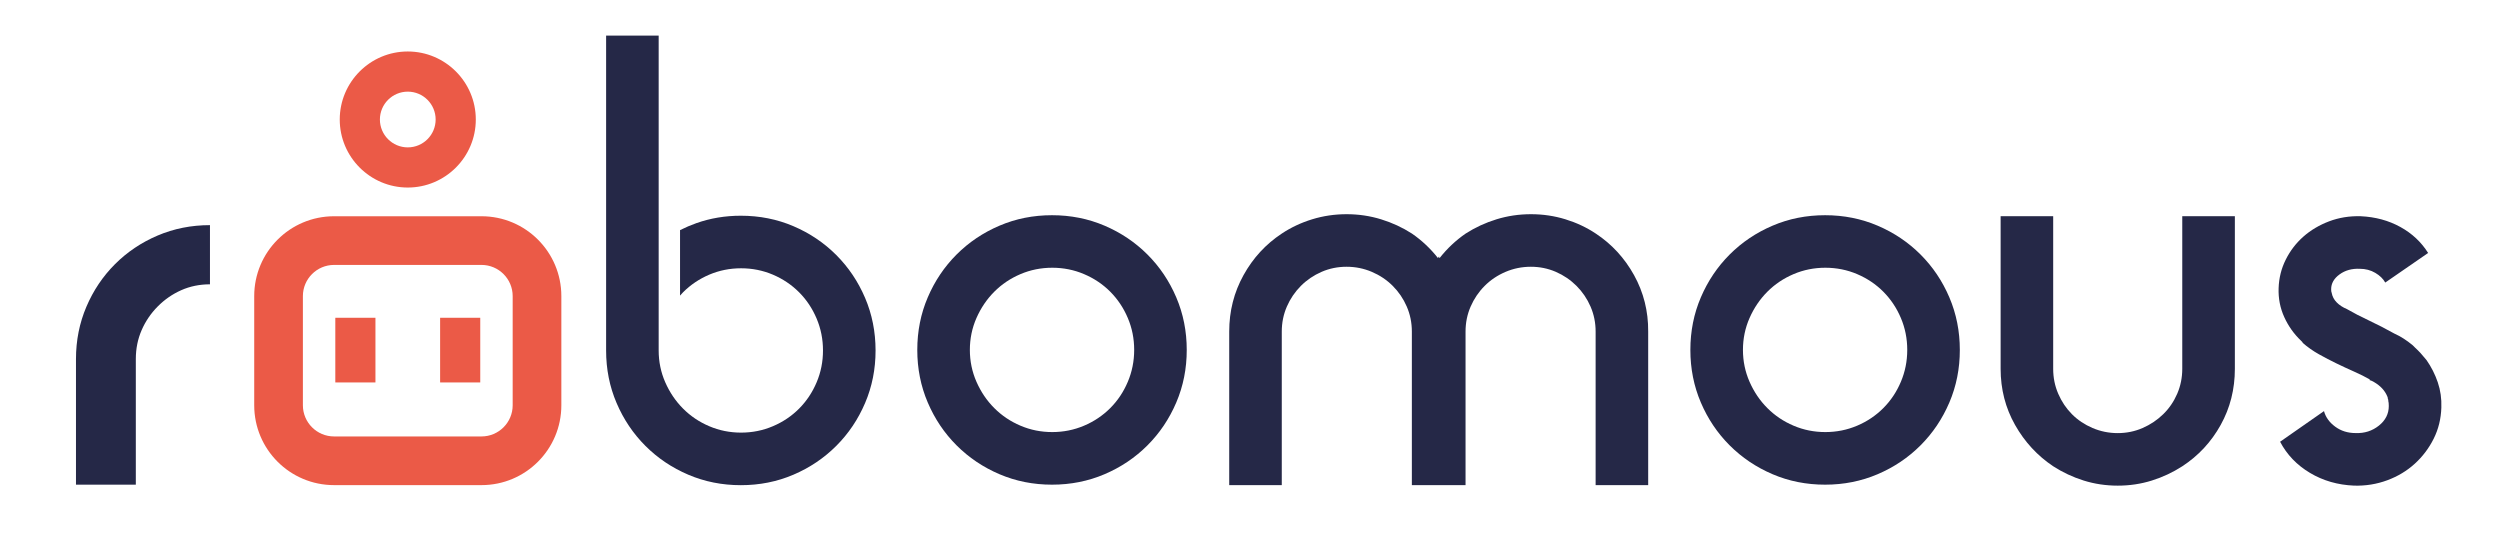
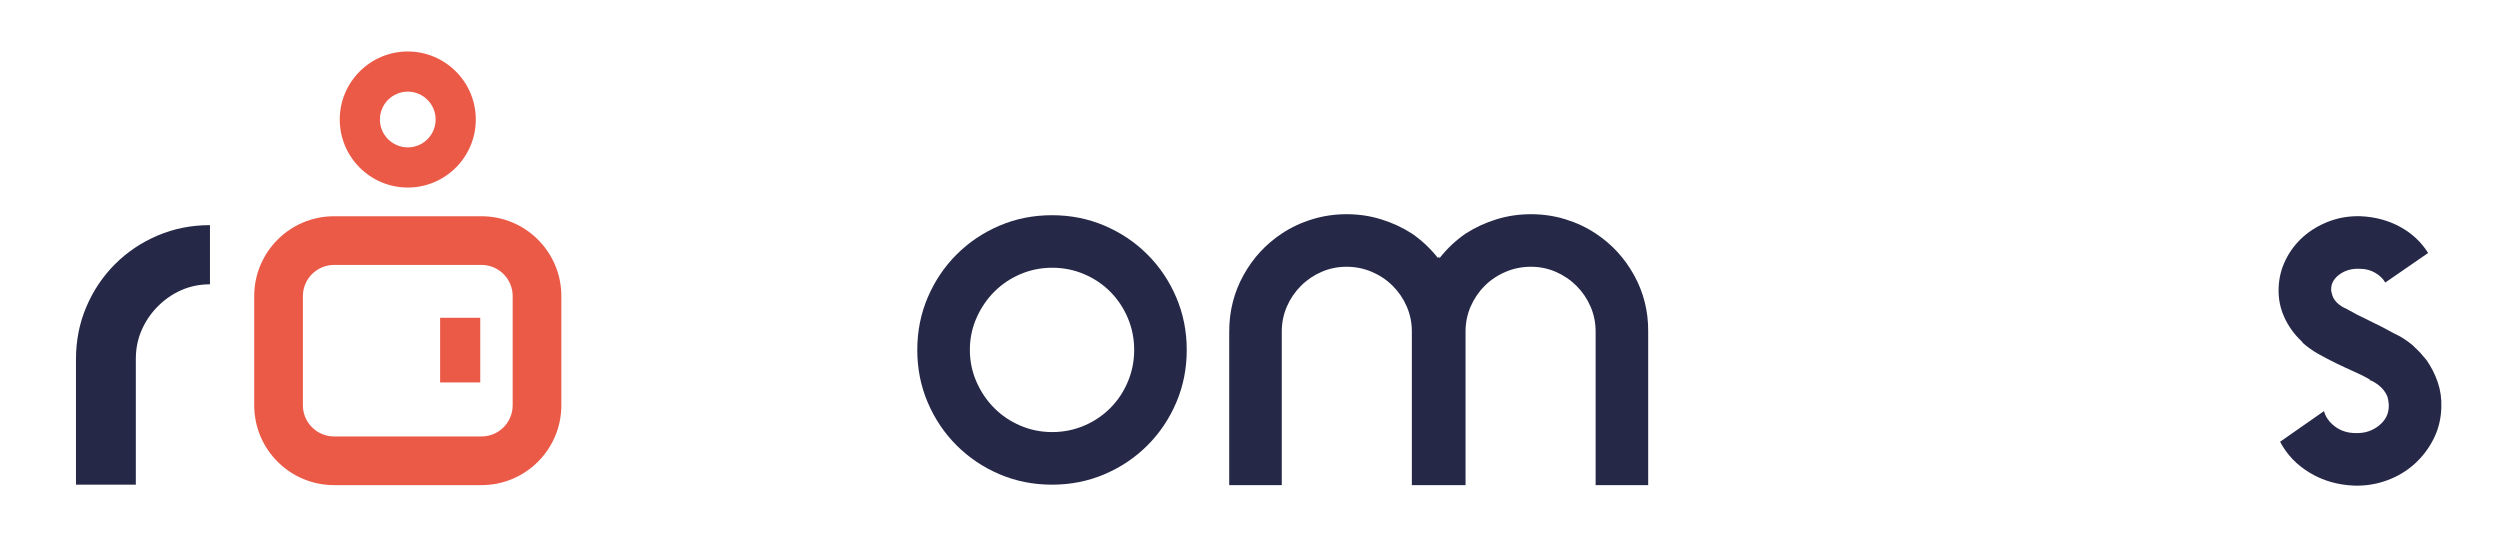
<svg xmlns="http://www.w3.org/2000/svg" version="1.1" id="Layer_1" x="0px" y="0px" viewBox="0 0 1280 278" style="enable-background:new 0 0 1280 278;" xml:space="preserve">
  <style type="text/css">
	.st0{fill:#252847;}
	.st1{fill:#EB5A47;}
</style>
  <g>
    <g>
      <path class="st0" d="M44.23,157.06c3.55-8.33,8.43-15.59,14.65-21.81c6.21-6.21,13.49-11.1,21.81-14.65    c8.33-3.55,17.26-5.33,26.81-5.33v30.3c-5.29,0-10.18,1-14.69,3c-4.51,2-8.53,4.78-12.05,8.33c-3.52,3.55-6.28,7.61-8.25,12.15    c-1.98,4.55-2.97,9.49-2.97,14.82v9.66v17.98v36.63H38.9v-64.27C38.9,174.32,40.68,165.38,44.23,157.06z" />
    </g>
    <g>
      <path class="st0" d="M538.63,110.19c9.58,0,18.55,1.79,26.91,5.36c8.36,3.57,15.67,8.49,21.95,14.76    c6.27,6.27,11.19,13.58,14.76,21.95s5.36,17.33,5.36,26.91c0,9.58-1.79,18.55-5.36,26.91s-8.49,15.68-14.76,21.95    c-6.27,6.27-13.58,11.19-21.95,14.76c-8.36,3.57-17.33,5.36-26.91,5.36c-9.58,0-18.55-1.78-26.91-5.36    c-8.36-3.57-15.68-8.49-21.95-14.76c-6.27-6.27-11.19-13.59-14.76-21.95c-3.57-8.36-5.36-17.33-5.36-26.91    c0-9.58,1.78-18.55,5.36-26.91c3.57-8.36,8.49-15.67,14.76-21.95c6.27-6.27,13.59-11.19,21.95-14.76    C520.08,111.97,529.05,110.19,538.63,110.19z M538.76,221.22c5.73,0,11.15-1.09,16.28-3.27c5.12-2.17,9.59-5.18,13.42-9.01    c3.82-3.83,6.81-8.32,8.98-13.46c2.17-5.13,3.26-10.58,3.26-16.33c0-5.75-1.08-11.19-3.26-16.33c-2.17-5.14-5.17-9.62-8.98-13.46    c-3.82-3.83-8.29-6.83-13.42-9.01c-5.12-2.18-10.55-3.27-16.28-3.27c-5.73,0-11.16,1.09-16.28,3.27    c-5.12,2.18-9.59,5.18-13.41,9.01c-3.82,3.83-6.86,8.32-9.12,13.46c-2.26,5.14-3.38,10.58-3.38,16.33c0,5.75,1.13,11.2,3.38,16.33    c2.26,5.14,5.29,9.63,9.12,13.46c3.82,3.83,8.29,6.84,13.41,9.01C527.6,220.14,533.03,221.22,538.76,221.22z" />
    </g>
    <g>
-       <path class="st0" d="M934.45,110.19c9.58,0,18.55,1.79,26.91,5.36c8.36,3.57,15.67,8.49,21.95,14.76    c6.27,6.27,11.19,13.58,14.76,21.95s5.36,17.33,5.36,26.91c0,9.58-1.79,18.55-5.36,26.91s-8.49,15.68-14.76,21.95    c-6.27,6.27-13.58,11.19-21.95,14.76c-8.36,3.57-17.33,5.36-26.91,5.36c-9.58,0-18.55-1.78-26.91-5.36    c-8.36-3.57-15.68-8.49-21.95-14.76c-6.27-6.27-11.19-13.59-14.76-21.95c-3.57-8.36-5.36-17.33-5.36-26.91    c0-9.58,1.78-18.55,5.36-26.91c3.57-8.36,8.49-15.67,14.76-21.95c6.27-6.27,13.59-11.19,21.95-14.76    C915.9,111.97,924.87,110.19,934.45,110.19z M934.58,221.22c5.73,0,11.15-1.09,16.28-3.27c5.12-2.17,9.59-5.18,13.41-9.01    c3.82-3.83,6.81-8.32,8.98-13.46c2.17-5.13,3.26-10.58,3.26-16.33c0-5.75-1.08-11.19-3.26-16.33c-2.17-5.14-5.17-9.62-8.98-13.46    c-3.82-3.83-8.29-6.83-13.41-9.01c-5.12-2.18-10.55-3.27-16.28-3.27c-5.73,0-11.16,1.09-16.28,3.27    c-5.12,2.18-9.59,5.18-13.41,9.01c-3.82,3.83-6.86,8.32-9.12,13.46c-2.26,5.14-3.38,10.58-3.38,16.33c0,5.75,1.13,11.2,3.38,16.33    c2.26,5.14,5.29,9.63,9.12,13.46c3.82,3.83,8.29,6.84,13.41,9.01C923.42,220.14,928.85,221.22,934.58,221.22z" />
+       </g>
+     <g>
+       </g>
+     <g>
+       <path class="st0" d="M1242.39,184.38c2.44,3.49,4.35,7.27,5.75,11.36c1.39,4.09,2,8.41,1.83,12.93    c-0.18,5.75-1.48,11.06-3.92,15.94c-2.44,4.88-5.66,9.15-9.67,12.8c-4.01,3.66-8.71,6.49-14.11,8.49c-5.4,2-11.06,2.91-16.98,2.74    c-8.36-0.35-15.9-2.52-22.6-6.53c-6.71-4.01-11.8-9.31-15.28-15.94l22.47-15.68c0.87,3.14,2.78,5.79,5.75,7.97    c2.96,2.18,6.44,3.27,10.45,3.27c4.53,0.17,8.49-1.09,11.89-3.79c3.4-2.7,5.09-6.05,5.09-10.06c0-1.22-0.09-2.09-0.26-2.61v-0.52    c-0.18-0.35-0.26-0.65-0.26-0.91s-0.09-0.56-0.26-0.91c-1.22-2.96-3.49-5.4-6.79-7.32c-0.52-0.35-1.31-0.69-2.35-1.04l0.26-0.26    c-2.44-1.39-5.14-2.74-8.1-4.05c-2.96-1.31-5.97-2.7-9.01-4.18c-3.05-1.48-6.05-3.04-9.01-4.7c-2.96-1.65-5.75-3.61-8.36-5.88    v-0.26l-0.78-0.78c-3.66-3.48-6.53-7.53-8.62-12.15c-2.09-4.61-3.05-9.54-2.87-14.76c0.17-5.23,1.39-10.1,3.66-14.63    c2.26-4.53,5.27-8.45,9.01-11.76c3.74-3.31,8.14-5.92,13.19-7.84c5.05-1.91,10.45-2.78,16.2-2.61c7.49,0.35,14.24,2.18,20.25,5.49    c6.01,3.31,10.75,7.75,14.24,13.32l-21.95,15.15c-1.05-1.91-2.75-3.57-5.1-4.96c-2.35-1.39-5.01-2.09-7.97-2.09    c-4.01-0.17-7.45,0.78-10.32,2.87c-2.87,2.09-4.31,4.62-4.31,7.58c0,0.87,0.08,1.48,0.26,1.83c0.35,1.92,1.22,3.57,2.61,4.96    c1.39,1.4,3.13,2.53,5.22,3.4c3.31,1.92,7.1,3.88,11.36,5.88c4.27,2.01,8.58,4.23,12.93,6.66c3.14,1.4,6.27,3.4,9.41,6.01    l1.31,1.31C1238.39,179.68,1240.3,181.77,1242.39,184.38" />
    </g>
    <g>
-       <path class="st0" d="M1144.25,110.71v78.12c0,10.45-2.42,20.03-7.26,28.74c-4.84,8.71-11.39,15.76-19.65,21.16    c-4.86,3.13-10.06,5.58-15.61,7.31c-5.55,1.74-11.36,2.61-17.44,2.61c-6.07,0-11.88-0.87-17.44-2.61    c-5.55-1.74-10.75-4.18-15.61-7.31c-8.09-5.4-14.6-12.45-19.53-21.16c-4.92-8.71-7.39-18.29-7.39-28.74v-78.12h26.91v28.22v49.9    c0,4.53,0.86,8.8,2.6,12.8c1.73,4.01,4.08,7.49,7.02,10.45c2.95,2.96,6.46,5.32,10.54,7.06c4.08,1.74,8.37,2.61,12.88,2.61    c4.51,0,8.76-0.87,12.75-2.61c3.99-1.74,7.5-4.09,10.54-7.06c3.04-2.96,5.42-6.44,7.16-10.45c1.73-4,2.6-8.27,2.6-12.8v-49.9    v-28.22H1144.25z" />
-     </g>
-     <g>
-       <path class="st0" d="M1242.39,184.38c2.44,3.49,4.35,7.27,5.75,11.36c1.39,4.09,2,8.41,1.83,12.93    c-0.18,5.75-1.48,11.06-3.92,15.94c-2.44,4.88-5.66,9.15-9.67,12.8c-4.01,3.66-8.71,6.49-14.11,8.49c-5.4,2-11.06,2.91-16.98,2.74    c-8.36-0.35-15.9-2.52-22.6-6.53c-6.71-4.01-11.8-9.31-15.28-15.94l22.47-15.68c0.87,3.14,2.78,5.79,5.75,7.97    c2.96,2.18,6.44,3.27,10.45,3.27c4.53,0.17,8.49-1.09,11.89-3.79c3.4-2.7,5.09-6.05,5.09-10.06c0-1.22-0.09-2.09-0.26-2.61v-0.52    c-0.18-0.35-0.26-0.65-0.26-0.91s-0.09-0.56-0.26-0.91c-1.22-2.96-3.49-5.4-6.79-7.32c-0.52-0.35-1.31-0.69-2.35-1.04l0.26-0.26    c-2.44-1.39-5.14-2.74-8.1-4.05c-2.96-1.31-5.97-2.7-9.01-4.18c-3.05-1.48-6.05-3.04-9.01-4.7c-2.96-1.65-5.75-3.61-8.36-5.88    v-0.26l-0.78-0.78c-3.66-3.48-6.53-7.53-8.62-12.15c-2.09-4.61-3.05-9.54-2.87-14.76c0.17-5.23,1.39-10.1,3.66-14.63    c2.26-4.53,5.27-8.45,9.01-11.76c3.74-3.31,8.14-5.92,13.19-7.84c5.05-1.91,10.45-2.78,16.2-2.61c7.49,0.35,14.24,2.18,20.25,5.49    c6.01,3.31,10.75,7.75,14.24,13.32l-21.95,15.15c-1.05-1.91-2.75-3.57-5.1-4.96c-2.35-1.39-5.01-2.09-7.97-2.09    c-4.01-0.17-7.45,0.78-10.32,2.87c-2.87,2.09-4.31,4.62-4.31,7.58c0,0.87,0.08,1.48,0.26,1.83c0.35,1.92,1.22,3.57,2.61,4.96    c1.39,1.4,3.13,2.53,5.22,3.4c3.31,1.92,7.1,3.88,11.36,5.88c4.27,2.01,8.58,4.23,12.93,6.66c3.14,1.4,6.27,3.4,9.41,6.01    l1.31,1.31C1238.39,179.68,1240.3,181.77,1242.39,184.38z" />
-     </g>
-     <g>
-       <path class="st0" d="M442.92,152.51c-3.57-8.36-8.49-15.67-14.76-21.95c-6.27-6.27-13.58-11.19-21.95-14.76    c-8.36-3.57-17.33-5.35-26.91-5.35c-8.01,0-15.59,1.27-22.73,3.79c-2.9,1.03-5.69,2.23-8.39,3.58v33.53    c0.52-0.57,1.01-1.16,1.56-1.71c3.82-3.83,8.29-6.83,13.41-9.02c5.12-2.17,10.55-3.26,16.28-3.26c5.73,0,11.15,1.09,16.28,3.26    c5.12,2.18,9.59,5.19,13.42,9.02c3.82,3.83,6.81,8.32,8.98,13.46c2.17,5.14,3.26,10.58,3.26,16.33c0,5.75-1.08,11.19-3.26,16.33    c-2.17,5.14-5.17,9.63-8.98,13.46c-3.82,3.83-8.29,6.84-13.42,9.01c-5.12,2.18-10.55,3.27-16.28,3.27    c-5.73,0-11.16-1.09-16.28-3.27c-5.12-2.17-9.59-5.18-13.41-9.01c-3.82-3.83-6.86-8.32-9.12-13.46    c-2.26-5.14-3.38-10.58-3.38-16.33v-0.26c0-3.54,0-160.94,0-160.94h-26.91v160.94v0.26c0,9.58,1.78,18.55,5.36,26.91    c3.57,8.36,8.49,15.68,14.76,21.95c6.27,6.27,13.59,11.19,21.95,14.76c8.36,3.57,17.33,5.36,26.91,5.36    c9.58,0,18.55-1.78,26.91-5.36c8.36-3.57,15.67-8.49,21.95-14.76c6.27-6.27,11.19-13.59,14.76-21.95    c3.57-8.36,5.36-17.33,5.36-26.91C448.28,169.84,446.49,160.87,442.92,152.51z" />
-     </g>
+       </g>
    <g>
      <path class="st0" d="M836.64,140.88c-4.88-8.79-11.41-15.89-19.59-21.29c-4.7-3.13-9.89-5.57-15.55-7.31    c-5.66-1.74-11.54-2.61-17.64-2.61c-6.1,0-11.98,0.87-17.64,2.61c-5.66,1.74-10.93,4.18-15.81,7.31    c-5.05,3.49-9.5,7.67-13.33,12.54c-0.06-0.08-0.13-0.15-0.2-0.23v-0.52c-0.07,0.09-0.15,0.18-0.22,0.26    c-0.08-0.09-0.15-0.17-0.22-0.26v0.52c-0.07,0.08-0.13,0.15-0.2,0.23c-3.83-4.87-8.27-9.05-13.33-12.54    c-4.87-3.13-10.14-5.57-15.81-7.31c-5.66-1.74-11.53-2.61-17.64-2.61c-6.09,0-11.97,0.87-17.64,2.61    c-5.66,1.74-10.84,4.18-15.55,7.31c-8.18,5.4-14.72,12.5-19.59,21.29c-4.88,8.8-7.32,18.42-7.32,28.87v78.64h26.91v-28.22v-50.42    c0-4.53,0.87-8.79,2.61-12.8c1.74-4,4.14-7.53,7.18-10.58c3.05-3.05,6.58-5.44,10.58-7.18c4.01-1.74,8.27-2.61,12.8-2.61    c4.53,0,8.84,0.87,12.93,2.61c4.09,1.74,7.67,4.14,10.71,7.18c3.05,3.05,5.45,6.58,7.18,10.58c1.74,4.01,2.61,8.28,2.61,12.8    v50.42v28.22h13.52h0.45h13.52v-28.22v-50.42c0-4.53,0.87-8.79,2.61-12.8c1.74-4,4.13-7.53,7.18-10.58    c3.04-3.05,6.62-5.44,10.71-7.18c4.09-1.74,8.4-2.61,12.93-2.61c4.53,0,8.79,0.87,12.8,2.61c4.01,1.74,7.53,4.14,10.58,7.18    c3.04,3.05,5.44,6.58,7.18,10.58c1.74,4.01,2.61,8.28,2.61,12.8v50.42v28.22h26.91v-78.64    C843.95,159.3,841.51,149.68,836.64,140.88z" />
    </g>
    <g>
      <g>
        <g>
          <path class="st1" d="M246.53,135.64c8.8,0,15.96,7.16,15.96,15.96v55.9c0,8.8-7.16,15.96-15.96,15.96h-75.49      c-8.8,0-15.96-7.16-15.96-15.96v-55.9c0-8.8,7.16-15.96,15.96-15.96H246.53 M246.53,110.72h-75.49      c-22.58,0-40.88,18.3-40.88,40.88v55.9c0,22.58,18.3,40.88,40.88,40.88h75.49c22.58,0,40.88-18.3,40.88-40.88v-55.9      C287.41,129.03,269.11,110.72,246.53,110.72L246.53,110.72z" />
        </g>
      </g>
      <g>
        <g>
          <g>
-             <rect x="171.68" y="162.7" class="st1" width="20.55" height="33.11" />
-           </g>
+             </g>
          <g>
            <rect x="225.34" y="162.7" class="st1" width="20.55" height="33.11" />
          </g>
        </g>
      </g>
      <g>
        <g>
          <path class="st1" d="M208.78,96.02c-19.2,0-34.83-15.62-34.83-34.83c0-19.2,15.62-34.83,34.83-34.83      c19.2,0,34.83,15.62,34.83,34.83C243.61,80.4,227.99,96.02,208.78,96.02z M208.78,46.92c-7.87,0-14.27,6.4-14.27,14.27      s6.4,14.27,14.27,14.27c7.87,0,14.27-6.4,14.27-14.27S216.65,46.92,208.78,46.92z" />
        </g>
      </g>
    </g>
  </g>
</svg>